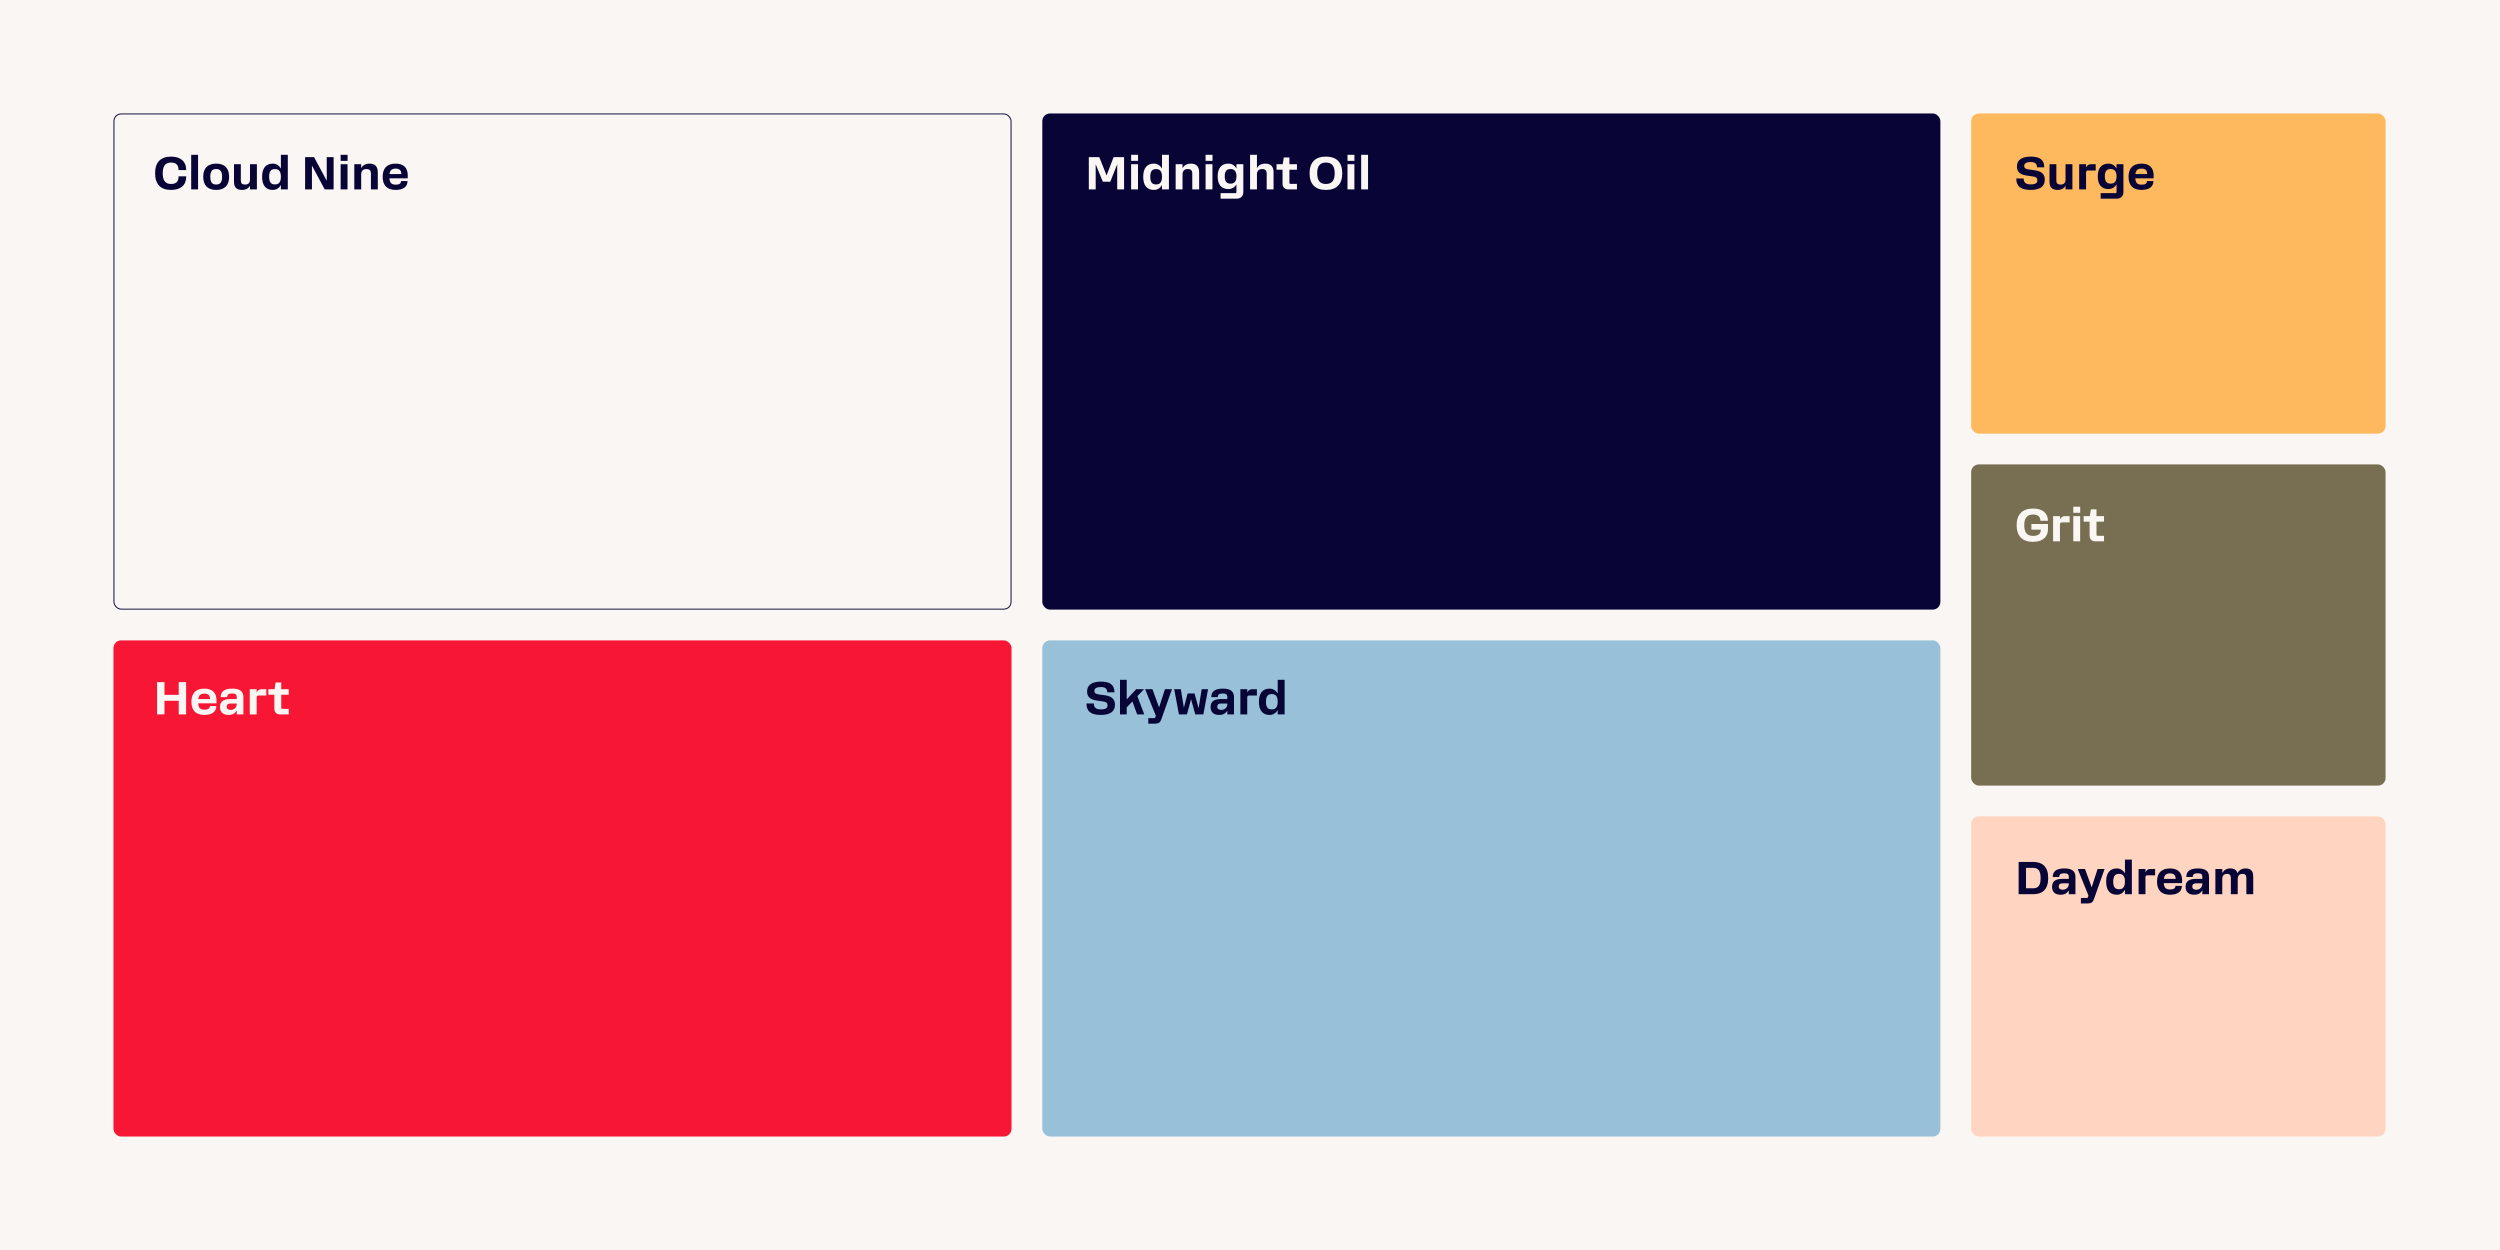
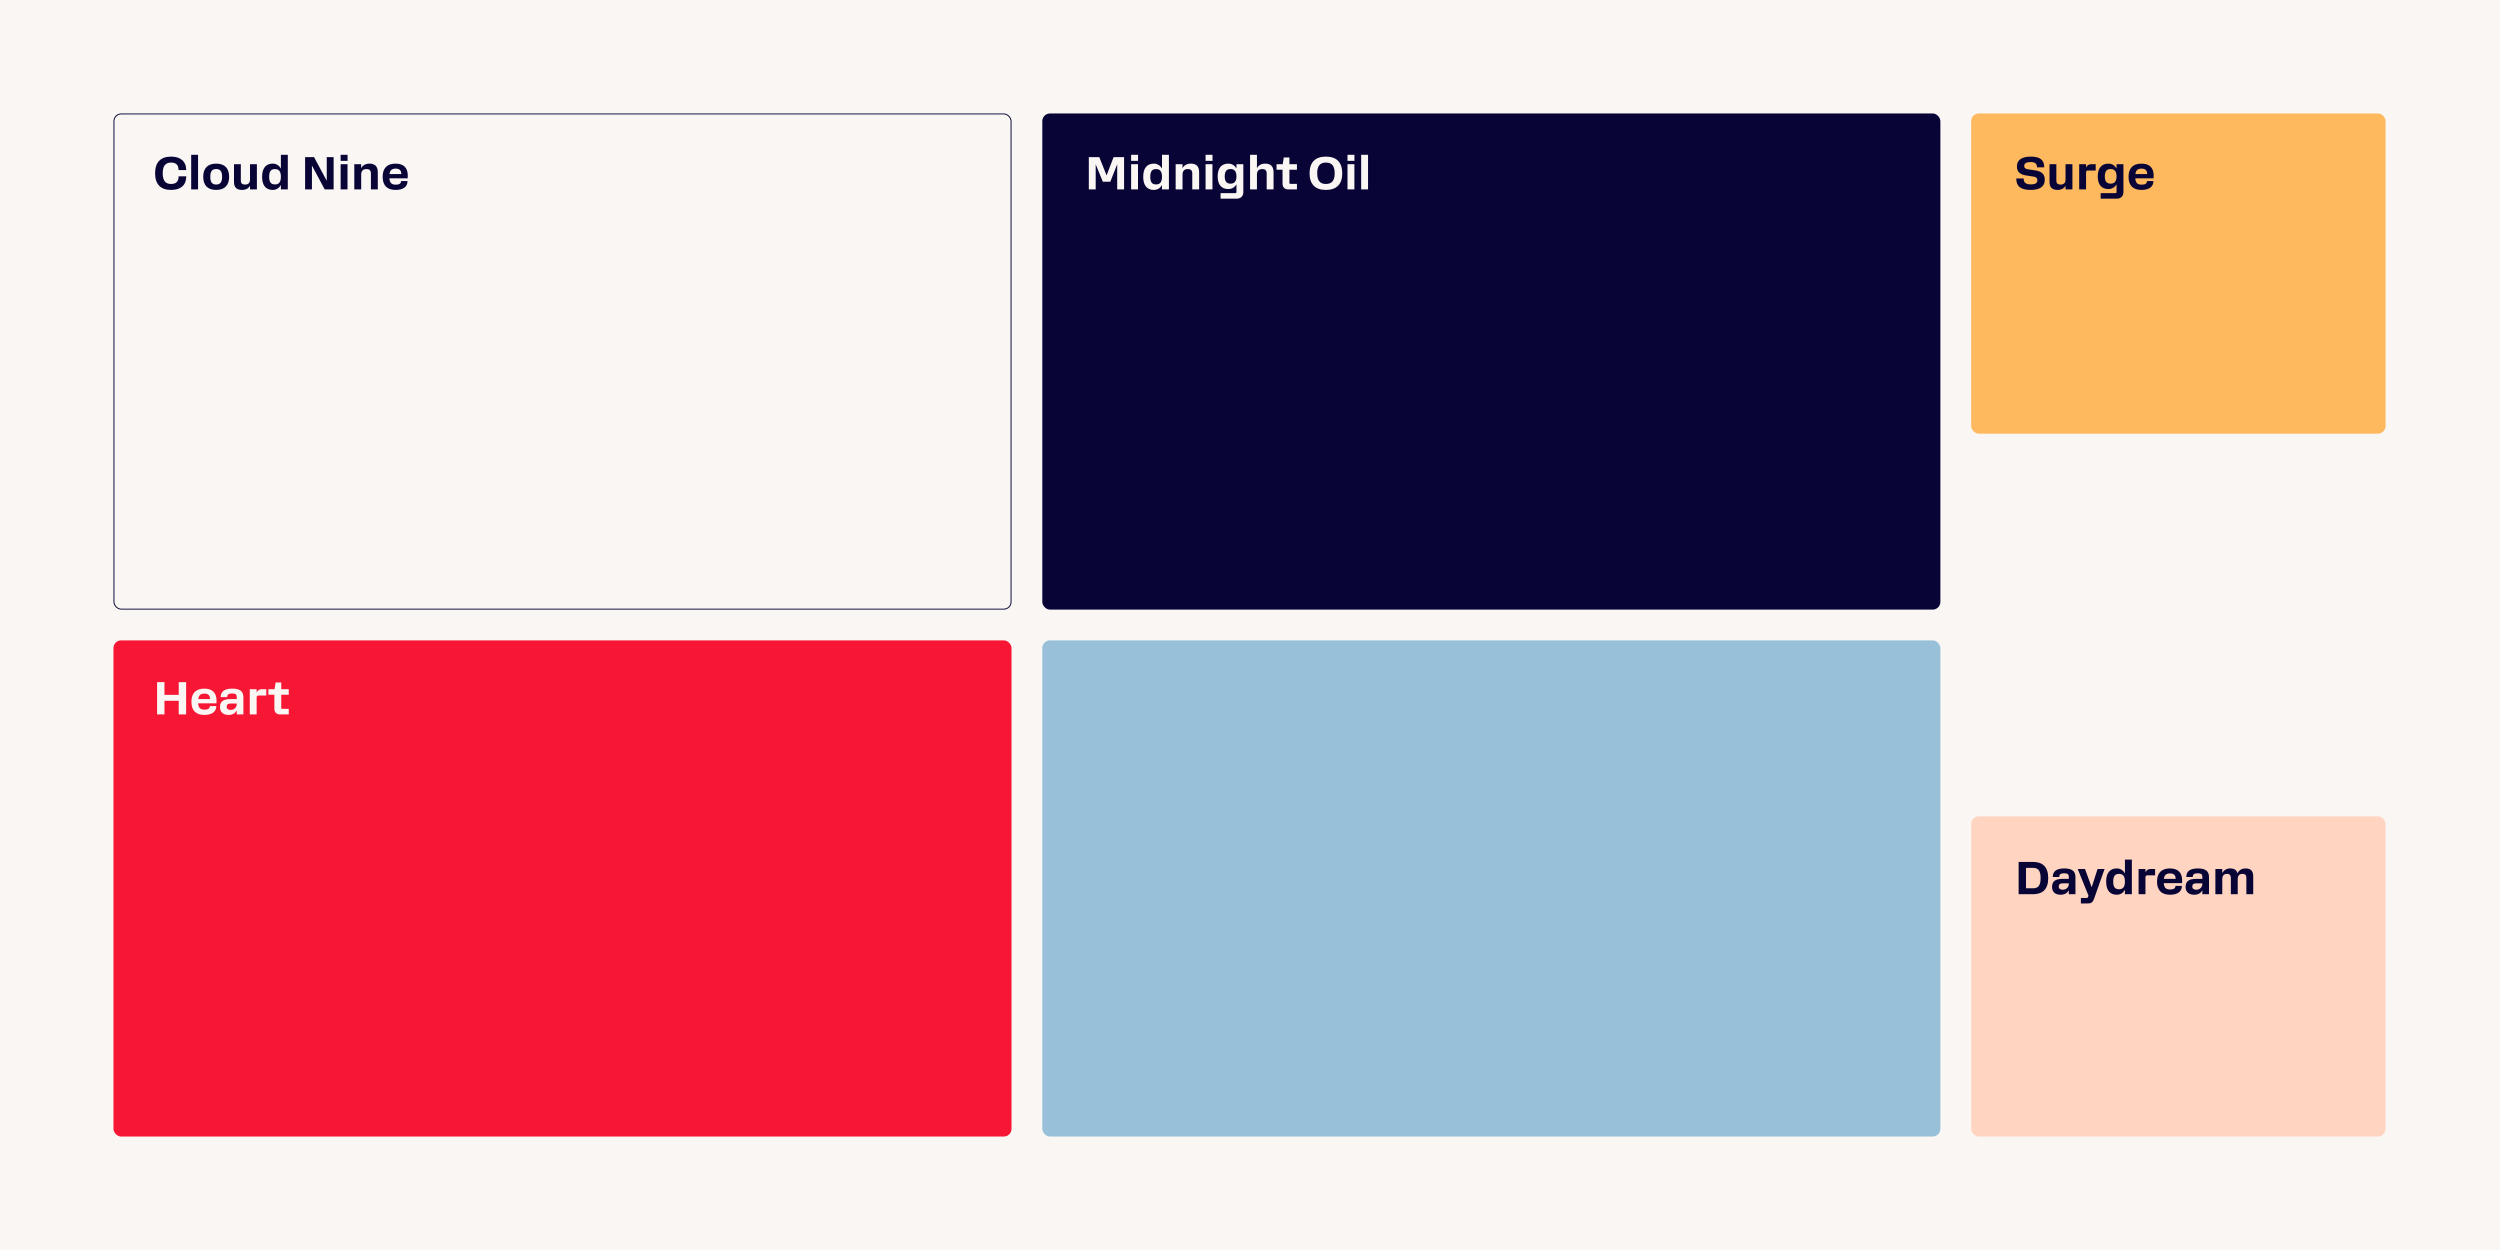
<svg xmlns="http://www.w3.org/2000/svg" width="2600" height="1300" viewBox="0 0 2600 1300" fill="none">
  <rect width="2600" height="1300" fill="#F9F6F3" />
  <rect x="118.5" y="118.5" width="933" height="515" rx="7.5" fill="#F9F6F3" stroke="#080436" />
  <rect x="118" y="666" width="934" height="516" rx="8" fill="#F71735" />
  <rect x="1084" y="118" width="934" height="516" rx="8" fill="#080436" />
  <rect x="1084" y="666" width="934" height="516" rx="8" fill="#98C1D9" />
  <rect x="2050" y="118" width="431" height="333" rx="8" fill="#FEB95F" />
-   <rect x="2050" y="483" width="431" height="334" rx="8" fill="#786F52" />
  <rect x="2050" y="849" width="431" height="333" rx="8" fill="#FFD5C2" />
  <path d="M177.96 197.528C166.92 197.528 161.304 191.528 161.304 180.2C161.304 168.92 166.92 162.872 177.96 162.872C187.464 162.872 193.656 167.624 193.656 176.84V176.888H185.688V176.84C185.688 171.752 183.24 169.064 177.96 169.064C171.96 169.064 169.224 172.664 169.224 180.2C169.224 187.736 171.96 191.336 177.96 191.336C183.384 191.336 185.736 188.552 185.736 183.464V183.416H193.704V183.464C193.704 192.68 187.8 197.528 177.96 197.528ZM205.984 197H198.832V161H205.984V197ZM224.798 197.528C216.062 197.528 211.358 192.776 211.358 183.848C211.358 174.92 216.062 170.168 224.798 170.168C233.582 170.168 238.286 174.92 238.286 183.848C238.286 192.776 233.582 197.528 224.798 197.528ZM224.798 191.912C229.07 191.912 230.99 189.464 230.99 183.848C230.99 178.232 229.07 175.784 224.798 175.784C220.574 175.784 218.702 178.232 218.702 183.848C218.702 189.464 220.574 191.912 224.798 191.912ZM267.165 170.744V197H260.013V193.256C258.429 195.944 255.693 197.528 251.805 197.528C246.381 197.528 243.357 195.128 243.357 189.32V170.744H250.461V188.024C250.461 190.664 251.901 191.96 254.925 191.96C257.997 191.96 260.013 190.28 260.013 187.016V170.744H267.165ZM283.668 197.528C276.468 197.528 272.58 192.776 272.58 183.848C272.58 174.968 276.468 170.168 283.668 170.168C287.364 170.168 290.292 172.088 292.116 175.304V161H299.316V197H292.116V192.44C290.292 195.608 287.364 197.528 283.668 197.528ZM285.924 191.816C290.148 191.816 292.116 189.32 292.116 183.848C292.116 178.328 290.148 175.832 285.924 175.832C281.748 175.832 279.924 178.28 279.924 183.848C279.924 189.416 281.748 191.816 285.924 191.816ZM317.306 197V163.4H326.618L339.77 187.928H339.818V163.4H346.97V197H337.706L324.506 172.328H324.41V197H317.306ZM354.27 167.336V161H361.47V167.336H354.27ZM354.27 197V170.744H361.422V197H354.27ZM368.473 197V170.744H375.625V174.92C377.257 171.896 380.089 170.168 384.313 170.168C390.217 170.168 392.905 173.336 392.905 179.24V197H385.753V180.488C385.753 177.272 384.361 175.832 381.097 175.832C377.545 175.832 375.625 177.752 375.625 181.496V197H368.473ZM411.407 197.528C402.527 197.528 397.967 192.776 397.967 183.848C397.967 174.92 402.575 170.168 411.407 170.168C419.999 170.168 424.079 174.728 424.079 182.6C424.079 183.704 424.079 184.472 423.983 185.432H404.975C405.311 190.184 407.183 192.056 411.599 192.056C415.151 192.056 417.119 190.904 417.119 188.312H423.839C423.839 194.408 419.087 197.528 411.407 197.528ZM417.359 181.016C417.359 177.272 415.487 175.352 411.551 175.352C407.567 175.352 405.647 176.984 405.071 181.016H417.359Z" fill="#080436" />
-   <path d="M1144.99 743.528C1134.48 743.528 1129.92 739.832 1129.92 731.624V731.576H1137.6V731.624C1137.6 735.8 1139.71 737.768 1144.99 737.768C1149.94 737.768 1151.86 736.28 1151.86 733.544C1151.86 731.144 1150.51 729.992 1147.39 729.56L1140.62 728.552C1133.62 727.544 1130.59 724.664 1130.59 719.096C1130.59 712.76 1135.1 708.872 1145.04 708.872C1154.54 708.872 1159.01 712.328 1159.01 719.96V720.008H1151.47V719.96C1151.47 716.216 1149.55 714.536 1144.8 714.536C1140.24 714.536 1138.18 716.024 1138.18 718.616C1138.18 720.776 1139.42 721.736 1142.83 722.216L1149.46 723.128C1156.27 724.136 1159.58 727.16 1159.58 732.92C1159.58 739.64 1154.98 743.528 1144.99 743.528ZM1164.79 743V707H1171.79V727.4L1181.68 716.744H1189.79L1182.88 724.04L1190.03 743H1182.64L1177.7 729.512L1171.79 735.704V743H1164.79ZM1211.55 716.744H1218.85L1207.95 747.656C1206.66 751.304 1205.07 752.6 1201.57 752.6H1194.22V746.84H1200.42C1201.14 746.84 1201.47 746.504 1201.66 745.832L1202.1 744.392L1190.91 716.744H1198.5L1205.46 735.752L1211.55 716.744ZM1226.1 743L1221.16 716.744H1228.07L1231.24 736.088L1235.08 721.208H1242.33L1246.55 736.568L1249.77 716.744H1256.39L1251.49 743H1243.09L1238.68 727.208L1234.45 743H1226.1ZM1268.04 743.528C1262.47 743.528 1259.01 740.888 1259.01 735.32C1259.01 729.56 1262.52 727.016 1269.91 727.016H1276.44V725.096C1276.44 722.216 1275.04 721.208 1271.64 721.208C1268.08 721.208 1266.45 722.36 1266.45 725V725.048H1259.73V725C1259.73 718.904 1263.96 716.168 1271.78 716.168C1279.46 716.168 1283.35 718.808 1283.35 725.096V743H1276.44V738.872C1274.76 741.896 1272.07 743.528 1268.04 743.528ZM1265.97 734.984C1265.97 737.288 1267.6 738.296 1270.15 738.296C1273.99 738.296 1276.44 735.512 1276.44 732.296V731.672H1269.96C1267.36 731.672 1265.97 732.632 1265.97 734.984ZM1289.99 743V716.744H1297.14V720.2C1298.15 717.944 1300.02 716.744 1302.52 716.744H1307.17V723.32H1299.11C1297.81 723.32 1297.14 723.992 1297.14 725.384V743H1289.99ZM1320.36 743.528C1313.16 743.528 1309.27 738.776 1309.27 729.848C1309.27 720.968 1313.16 716.168 1320.36 716.168C1324.05 716.168 1326.98 718.088 1328.8 721.304V707H1336V743H1328.8V738.44C1326.98 741.608 1324.05 743.528 1320.36 743.528ZM1322.61 737.816C1326.84 737.816 1328.8 735.32 1328.8 729.848C1328.8 724.328 1326.84 721.832 1322.61 721.832C1318.44 721.832 1316.61 724.28 1316.61 729.848C1316.61 735.416 1318.44 737.816 1322.61 737.816Z" fill="#080436" />
  <path d="M2111.99 197.528C2101.48 197.528 2096.92 193.832 2096.92 185.624V185.576H2104.6V185.624C2104.6 189.8 2106.71 191.768 2111.99 191.768C2116.94 191.768 2118.86 190.28 2118.86 187.544C2118.86 185.144 2117.51 183.992 2114.39 183.56L2107.62 182.552C2100.62 181.544 2097.59 178.664 2097.59 173.096C2097.59 166.76 2102.1 162.872 2112.04 162.872C2121.54 162.872 2126.01 166.328 2126.01 173.96V174.008H2118.47V173.96C2118.47 170.216 2116.55 168.536 2111.8 168.536C2107.24 168.536 2105.18 170.024 2105.18 172.616C2105.18 174.776 2106.42 175.736 2109.83 176.216L2116.46 177.128C2123.27 178.136 2126.58 181.16 2126.58 186.92C2126.58 193.64 2121.98 197.528 2111.99 197.528ZM2155.31 170.744V197H2148.15V193.256C2146.57 195.944 2143.83 197.528 2139.95 197.528C2134.52 197.528 2131.5 195.128 2131.5 189.32V170.744H2138.6V188.024C2138.6 190.664 2140.04 191.96 2143.07 191.96C2146.14 191.96 2148.15 190.28 2148.15 187.016V170.744H2155.31ZM2162.35 197V170.744H2169.5V174.2C2170.51 171.944 2172.38 170.744 2174.88 170.744H2179.53V177.32H2171.47C2170.17 177.32 2169.5 177.992 2169.5 179.384V197H2162.35ZM2184.7 206.6V200.84H2200.11C2200.83 200.84 2201.21 200.408 2201.21 199.688V191.72C2199.39 194.792 2196.46 196.616 2192.76 196.616C2185.61 196.616 2181.67 192.056 2181.67 183.416C2181.67 174.824 2185.61 170.168 2192.76 170.168C2196.46 170.168 2199.39 172.04 2201.21 175.16V170.744H2208.36V199.832C2208.36 203.912 2205.67 206.6 2201.59 206.6H2184.7ZM2195.02 191C2199.1 191 2201.21 188.6 2201.21 183.416C2201.21 178.232 2199.1 175.784 2195.02 175.784C2191.03 175.784 2189.02 178.136 2189.02 183.416C2189.02 188.648 2191.03 191 2195.02 191ZM2227.13 197.528C2218.25 197.528 2213.69 192.776 2213.69 183.848C2213.69 174.92 2218.29 170.168 2227.13 170.168C2235.72 170.168 2239.8 174.728 2239.8 182.6C2239.8 183.704 2239.8 184.472 2239.7 185.432H2220.69C2221.03 190.184 2222.9 192.056 2227.32 192.056C2230.87 192.056 2232.84 190.904 2232.84 188.312H2239.56C2239.56 194.408 2234.81 197.528 2227.13 197.528ZM2233.08 181.016C2233.08 177.272 2231.21 175.352 2227.27 175.352C2223.29 175.352 2221.37 176.984 2220.79 181.016H2233.08Z" fill="#080436" />
  <path d="M2099.37 930V896.4H2114.3C2124.33 896.4 2130.14 901.536 2130.14 913.2C2130.14 924.96 2124.28 930 2114.2 930H2099.37ZM2122.22 913.2C2122.26 905.184 2119.53 902.592 2114.34 902.592H2107.05V923.808H2114.34C2119.53 923.808 2122.26 921.216 2122.22 913.2ZM2143.16 930.528C2137.59 930.528 2134.14 927.888 2134.14 922.32C2134.14 916.56 2137.64 914.016 2145.03 914.016H2151.56V912.096C2151.56 909.216 2150.17 908.208 2146.76 908.208C2143.21 908.208 2141.58 909.36 2141.58 912V912.048H2134.86V912C2134.86 905.904 2139.08 903.168 2146.91 903.168C2154.59 903.168 2158.47 905.808 2158.47 912.096V930H2151.56V925.872C2149.88 928.896 2147.19 930.528 2143.16 930.528ZM2141.1 921.984C2141.1 924.288 2142.73 925.296 2145.27 925.296C2149.11 925.296 2151.56 922.512 2151.56 919.296V918.672H2145.08C2142.49 918.672 2141.1 919.632 2141.1 921.984ZM2181.46 903.744H2188.75L2177.86 934.656C2176.56 938.304 2174.98 939.6 2171.47 939.6H2164.13V933.84H2170.32C2171.04 933.84 2171.38 933.504 2171.57 932.832L2172 931.392L2160.82 903.744H2168.4L2175.36 922.752L2181.46 903.744ZM2201.48 930.528C2194.28 930.528 2190.39 925.776 2190.39 916.848C2190.39 907.968 2194.28 903.168 2201.48 903.168C2205.18 903.168 2208.1 905.088 2209.93 908.304V894H2217.13V930H2209.93V925.44C2208.1 928.608 2205.18 930.528 2201.48 930.528ZM2203.74 924.816C2207.96 924.816 2209.93 922.32 2209.93 916.848C2209.93 911.328 2207.96 908.832 2203.74 908.832C2199.56 908.832 2197.74 911.28 2197.74 916.848C2197.74 922.416 2199.56 924.816 2203.74 924.816ZM2224.13 930V903.744H2231.28V907.2C2232.29 904.944 2234.16 903.744 2236.66 903.744H2241.31V910.32H2233.25C2231.95 910.32 2231.28 910.992 2231.28 912.384V930H2224.13ZM2256.75 930.528C2247.87 930.528 2243.31 925.776 2243.31 916.848C2243.31 907.92 2247.92 903.168 2256.75 903.168C2265.34 903.168 2269.42 907.728 2269.42 915.6C2269.42 916.704 2269.42 917.472 2269.33 918.432H2250.32C2250.65 923.184 2252.53 925.056 2256.94 925.056C2260.49 925.056 2262.46 923.904 2262.46 921.312H2269.18C2269.18 927.408 2264.43 930.528 2256.75 930.528ZM2262.7 914.016C2262.7 910.272 2260.83 908.352 2256.89 908.352C2252.91 908.352 2250.99 909.984 2250.41 914.016H2262.7ZM2282.05 930.528C2276.48 930.528 2273.03 927.888 2273.03 922.32C2273.03 916.56 2276.53 914.016 2283.92 914.016H2290.45V912.096C2290.45 909.216 2289.06 908.208 2285.65 908.208C2282.1 908.208 2280.47 909.36 2280.47 912V912.048H2273.75V912C2273.75 905.904 2277.97 903.168 2285.8 903.168C2293.48 903.168 2297.36 905.808 2297.36 912.096V930H2290.45V925.872C2288.77 928.896 2286.08 930.528 2282.05 930.528ZM2279.99 921.984C2279.99 924.288 2281.62 925.296 2284.16 925.296C2288 925.296 2290.45 922.512 2290.45 919.296V918.672H2283.97C2281.38 918.672 2279.99 919.632 2279.99 921.984ZM2304 930V903.744H2311.16V907.92C2312.84 904.944 2315.67 903.168 2319.36 903.168C2323.68 903.168 2326.13 904.8 2326.95 908.208C2328.48 905.088 2331.32 903.168 2335.44 903.168C2340.96 903.168 2343.36 905.952 2343.36 911.568V930H2336.21V913.056C2336.21 910.32 2335.06 908.832 2332.28 908.832C2328.92 908.832 2327.24 910.704 2327.24 914.352V930H2320.08V913.056C2320.08 910.32 2318.93 908.832 2316.15 908.832C2312.84 908.832 2311.16 910.704 2311.16 914.352V930H2304Z" fill="#080436" />
  <path d="M1132.37 197V163.4H1143.26L1150.85 182.456L1158.14 163.4H1169.04V197H1161.89V170.84L1154.69 189.032H1146.96L1139.52 170.888V197H1132.37ZM1176.36 167.336V161H1183.56V167.336H1176.36ZM1176.36 197V170.744H1183.52V197H1176.36ZM1200.03 197.528C1192.83 197.528 1188.94 192.776 1188.94 183.848C1188.94 174.968 1192.83 170.168 1200.03 170.168C1203.72 170.168 1206.65 172.088 1208.48 175.304V161H1215.68V197H1208.48V192.44C1206.65 195.608 1203.72 197.528 1200.03 197.528ZM1202.28 191.816C1206.51 191.816 1208.48 189.32 1208.48 183.848C1208.48 178.328 1206.51 175.832 1202.28 175.832C1198.11 175.832 1196.28 178.28 1196.28 183.848C1196.28 189.416 1198.11 191.816 1202.28 191.816ZM1222.68 197V170.744H1229.83V174.92C1231.46 171.896 1234.29 170.168 1238.52 170.168C1244.42 170.168 1247.11 173.336 1247.11 179.24V197H1239.96V180.488C1239.96 177.272 1238.56 175.832 1235.3 175.832C1231.75 175.832 1229.83 177.752 1229.83 181.496V197H1222.68ZM1253.8 167.336V161H1261V167.336H1253.8ZM1253.8 197V170.744H1260.95V197H1253.8ZM1269.4 206.6V200.84H1284.81C1285.53 200.84 1285.91 200.408 1285.91 199.688V191.72C1284.09 194.792 1281.16 196.616 1277.46 196.616C1270.31 196.616 1266.38 192.056 1266.38 183.416C1266.38 174.824 1270.31 170.168 1277.46 170.168C1281.16 170.168 1284.09 172.04 1285.91 175.16V170.744H1293.06V199.832C1293.06 203.912 1290.38 206.6 1286.3 206.6H1269.4ZM1279.72 191C1283.8 191 1285.91 188.6 1285.91 183.416C1285.91 178.232 1283.8 175.784 1279.72 175.784C1275.74 175.784 1273.72 178.136 1273.72 183.416C1273.72 188.648 1275.74 191 1279.72 191ZM1300.07 197V161H1307.22V174.92C1308.85 171.896 1311.68 170.168 1315.91 170.168C1321.81 170.168 1324.5 173.336 1324.5 179.24V197H1317.35V180.488C1317.35 177.272 1315.95 175.832 1312.69 175.832C1309.14 175.832 1307.22 177.752 1307.22 181.496V197H1300.07ZM1339.65 197C1336.15 197 1333.84 194.696 1333.84 191.192V176.504H1327.6V170.744H1334.03L1335.14 163.736H1340.99V170.744H1348.82V176.504H1340.99V190.088C1340.99 190.808 1341.43 191.24 1342.15 191.24H1348.82V197H1339.65ZM1378.95 197.528C1367.86 197.528 1361.96 191.624 1361.96 180.2C1361.96 168.824 1367.86 162.872 1378.95 162.872C1390.04 162.872 1395.94 168.824 1395.94 180.2C1395.94 191.624 1390.04 197.528 1378.95 197.528ZM1378.95 191.336C1385.1 191.336 1388.07 187.832 1388.07 180.2C1388.07 172.568 1385.1 169.064 1378.95 169.064C1372.86 169.064 1369.88 172.568 1369.88 180.2C1369.88 187.832 1372.86 191.336 1378.95 191.336ZM1401.41 167.336V161H1408.61V167.336H1401.41ZM1401.41 197V170.744H1408.56V197H1401.41ZM1422.77 197H1415.61V161H1422.77V197Z" fill="#F9F6F3" />
  <path d="M2114.25 563.528C2103.3 563.528 2097.3 557.528 2097.3 546.2C2097.3 534.92 2103.35 528.872 2114.44 528.872C2123.85 528.872 2129.85 533.336 2129.85 541.592V541.64H2122.02V541.592C2122.02 537.416 2119.48 535.064 2114.44 535.064C2108.25 535.064 2105.22 538.664 2105.22 546.2C2105.22 553.736 2107.91 557.336 2114.44 557.336C2119.1 557.336 2122.41 555.608 2122.41 551.288V550.856H2112.66V544.952H2129.9V550.328C2129.9 558.104 2124.86 563.528 2114.25 563.528ZM2135.21 563V536.744H2142.36V540.2C2143.37 537.944 2145.24 536.744 2147.74 536.744H2152.39V543.32H2144.33C2143.03 543.32 2142.36 543.992 2142.36 545.384V563H2135.21ZM2156.21 533.336V527H2163.41V533.336H2156.21ZM2156.21 563V536.744H2163.36V563H2156.21ZM2179.01 563C2175.51 563 2173.2 560.696 2173.2 557.192V542.504H2166.96V536.744H2173.39L2174.5 529.736H2180.35V536.744H2188.18V542.504H2180.35V556.088C2180.35 556.808 2180.79 557.24 2181.51 557.24H2188.18V563H2179.01Z" fill="#F9F6F3" />
  <path d="M163.368 743V709.4H171.048V722.648H185.88V709.4H193.56V743H185.88V728.84H171.048V743H163.368ZM212.516 743.528C203.636 743.528 199.076 738.776 199.076 729.848C199.076 720.92 203.684 716.168 212.516 716.168C221.108 716.168 225.188 720.728 225.188 728.6C225.188 729.704 225.188 730.472 225.092 731.432H206.084C206.42 736.184 208.292 738.056 212.708 738.056C216.26 738.056 218.228 736.904 218.228 734.312H224.948C224.948 740.408 220.196 743.528 212.516 743.528ZM218.468 727.016C218.468 723.272 216.596 721.352 212.66 721.352C208.676 721.352 206.756 722.984 206.18 727.016H218.468ZM237.818 743.528C232.25 743.528 228.794 740.888 228.794 735.32C228.794 729.56 232.298 727.016 239.69 727.016H246.218V725.096C246.218 722.216 244.826 721.208 241.418 721.208C237.866 721.208 236.234 722.36 236.234 725V725.048H229.514V725C229.514 718.904 233.738 716.168 241.562 716.168C249.242 716.168 253.13 718.808 253.13 725.096V743H246.218V738.872C244.538 741.896 241.85 743.528 237.818 743.528ZM235.754 734.984C235.754 737.288 237.386 738.296 239.93 738.296C243.77 738.296 246.218 735.512 246.218 732.296V731.672H239.738C237.146 731.672 235.754 732.632 235.754 734.984ZM259.77 743V716.744H266.922V720.2C267.93 717.944 269.802 716.744 272.298 716.744H276.954V723.32H268.89C267.594 723.32 266.922 723.992 266.922 725.384V743H259.77ZM291.15 743C287.646 743 285.342 740.696 285.342 737.192V722.504H279.102V716.744H285.534L286.638 709.736H292.494V716.744H300.318V722.504H292.494V736.088C292.494 736.808 292.926 737.24 293.646 737.24H300.318V743H291.15Z" fill="#F9F6F3" />
</svg>